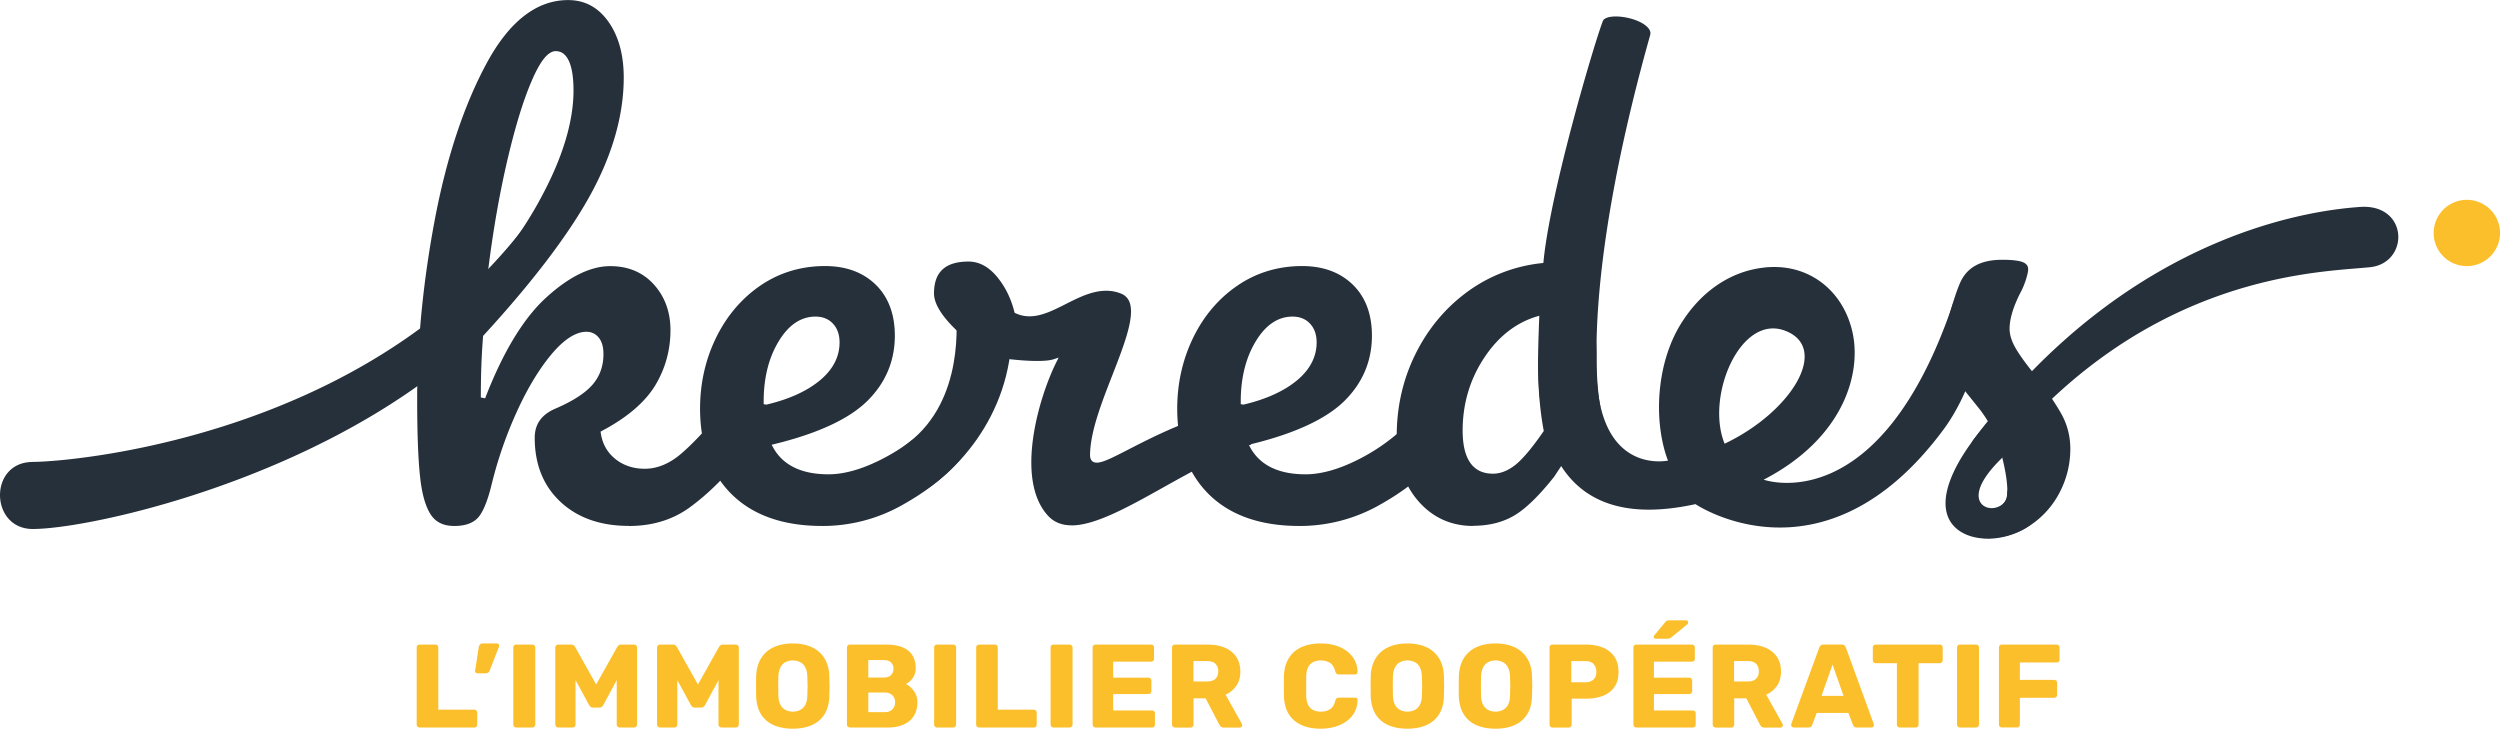
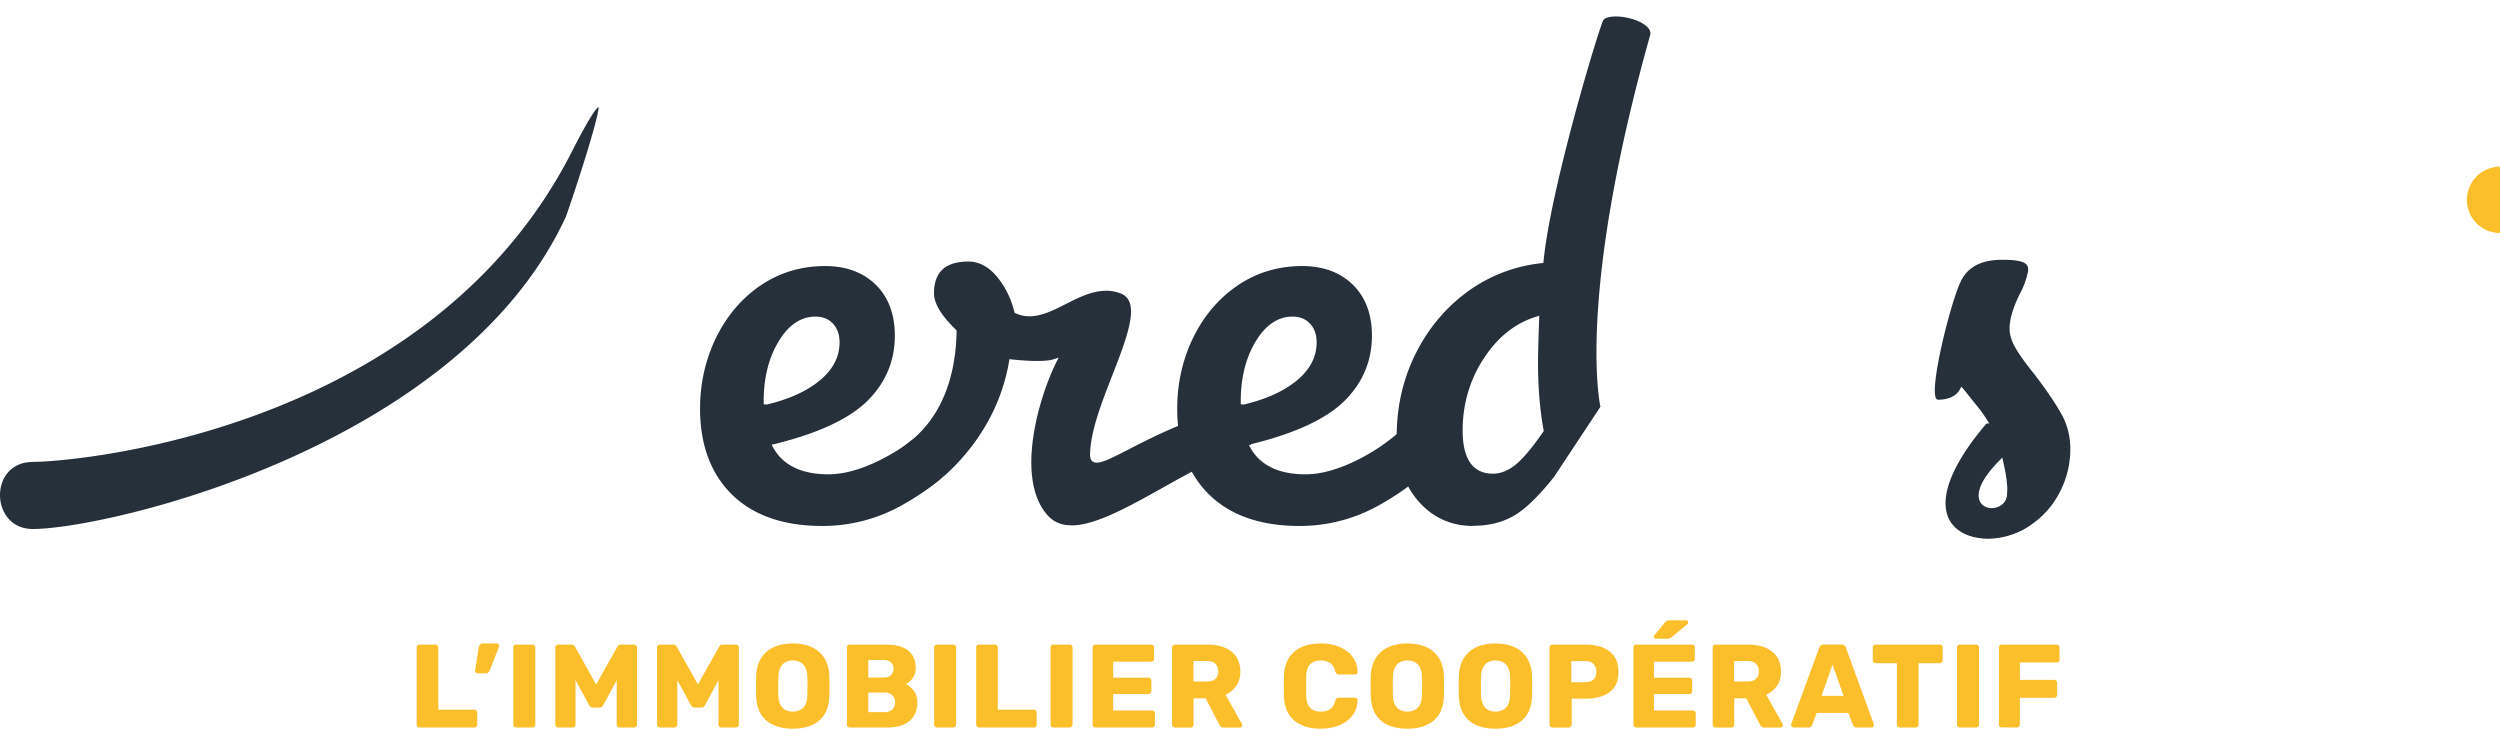
<svg xmlns="http://www.w3.org/2000/svg" width="223" height="65" fill="none">
  <g clip-path="url(#A)">
    <g fill="#fcbf2c">
      <path d="M37.434 64.893a.26.26 0 0 1-.192-.079.25.25 0 0 1-.074-.186v-6.865c0-.079.023-.141.074-.192s.113-.073.192-.073h1.397c.079 0 .141.023.192.073s.073.113.073.192v5.539h3.207a.26.26 0 0 1 .192.079c.051.051.074.118.074.197v1.055c0 .068-.023.13-.074.186a.26.26 0 0 1-.192.079h-4.875l.006-.006zm5.146-4.84c-.062 0-.113-.023-.153-.062-.04-.045-.057-.102-.045-.181l.317-2.059c.011-.09.051-.175.113-.248s.153-.113.271-.113h1.239c.057 0 .102.023.141.062s.057.09.057.147c0 .045-.006.079-.023.118L43.7 59.76a.79.79 0 0 1-.124.203c-.057.068-.147.096-.266.096h-.73v-.006zm3.471 4.84a.26.26 0 0 1-.192-.079.25.25 0 0 1-.073-.186v-6.865c0-.079.023-.141.073-.192s.113-.073.192-.073h1.419c.079 0 .141.023.198.073a.26.26 0 0 1 .079.192v6.865c0 .068-.028.13-.079.186s-.119.079-.198.079h-1.419zm3.746 0c-.068 0-.13-.028-.187-.079-.051-.051-.079-.113-.079-.186v-6.865a.26.26 0 0 1 .079-.192.25.25 0 0 1 .187-.073h1.142c.119 0 .209.028.266.09a.7.7 0 0 1 .108.141l1.866 3.328 1.866-3.328c.023-.034.056-.085.113-.141.051-.062.141-.09.26-.09h1.131c.079 0 .141.023.198.073a.26.26 0 0 1 .079.192v6.865c0 .068-.028.13-.079.186s-.119.079-.198.079h-1.261c-.079 0-.141-.028-.198-.079s-.079-.113-.079-.186v-3.96l-1.188 2.206a.64.64 0 0 1-.136.169c-.056.051-.136.073-.232.073h-.549c-.096 0-.175-.023-.232-.073a.64.64 0 0 1-.136-.169l-1.199-2.206v3.96a.27.27 0 0 1-.074.186.24.24 0 0 1-.192.079H49.8h-.006zm9.078 0c-.068 0-.13-.028-.187-.079-.051-.051-.079-.113-.079-.186v-6.865a.26.26 0 0 1 .079-.192.25.25 0 0 1 .187-.073h1.142c.119 0 .209.028.266.09a.73.73 0 0 1 .108.141l1.866 3.328 1.866-3.328c.023-.034.056-.085.113-.141.051-.062.141-.09.26-.09h1.131c.079 0 .141.023.198.073a.26.26 0 0 1 .079.192v6.865c0 .068-.028.13-.079.186s-.119.079-.198.079h-1.261c-.079 0-.141-.028-.198-.079s-.079-.113-.079-.186v-3.96l-1.188 2.205a.64.64 0 0 1-.136.169c-.056.051-.136.073-.232.073h-.549c-.096 0-.175-.023-.232-.073a.64.64 0 0 1-.136-.169l-1.199-2.205v3.96c0 .068-.023.13-.074.186a.24.24 0 0 1-.192.079h-1.273-.006zM70.718 65c-.65 0-1.216-.107-1.697-.316a2.48 2.48 0 0 1-1.126-.953c-.266-.429-.419-.959-.447-1.602l-.011-.914.011-.914c.028-.632.175-1.168.453-1.602.271-.434.65-.756 1.131-.976.486-.22 1.046-.327 1.68-.327s1.205.107 1.685.327a2.54 2.54 0 0 1 1.131.976c.277.434.424.965.447 1.602l.023.914-.023.914c-.023.643-.17 1.173-.441 1.602-.271.423-.65.745-1.131.953-.481.214-1.046.316-1.697.316h.011zm0-1.523c.373 0 .679-.113.916-.338s.362-.587.379-1.077l.023-.874-.023-.857c-.011-.333-.073-.598-.187-.807-.107-.209-.26-.361-.452-.462a1.44 1.44 0 0 0-.656-.147 1.39 1.39 0 0 0-.645.147c-.192.096-.345.254-.452.462-.113.209-.175.48-.192.807l-.011.857.011.874c.023.491.153.852.385 1.077s.537.338.905.338zm5.095 1.416a.26.26 0 0 1-.192-.079.25.25 0 0 1-.074-.186v-6.865c0-.079.023-.141.074-.192s.113-.073.192-.073h3.229c.605 0 1.103.085 1.493.254s.679.412.865.722.283.682.283 1.117c0 .254-.045.479-.141.671s-.209.355-.351.479c-.136.124-.266.22-.385.276.266.124.509.333.713.62.209.288.311.626.311 1.015 0 .463-.102.863-.311 1.202s-.515.592-.911.773-.888.271-1.465.271h-3.326l-.006-.006zm1.64-4.456h1.38c.288 0 .509-.073.65-.226.147-.152.215-.339.215-.564a.75.75 0 0 0-.215-.553c-.141-.141-.362-.214-.65-.214h-1.38v1.563-.006zm0 3.086h1.471c.305 0 .532-.09.69-.265s.232-.378.232-.604a.88.88 0 0 0-.237-.626c-.158-.169-.385-.254-.684-.254h-1.471v1.743.006zm6.137 1.37a.26.26 0 0 1-.192-.079.25.25 0 0 1-.073-.186v-6.865c0-.079.023-.141.073-.192s.113-.073.192-.073h1.42c.079 0 .141.023.198.073a.26.26 0 0 1 .079.192v6.865c0 .068-.028.13-.079.186s-.119.079-.198.079h-1.42zm3.75 0a.26.26 0 0 1-.192-.079.25.25 0 0 1-.073-.186v-6.865c0-.079.023-.141.073-.192s.113-.073.192-.073h1.397c.079 0 .141.023.192.073s.073.113.073.192v5.539h3.207a.26.26 0 0 1 .192.079c.051.051.074.118.074.197v1.055c0 .068-.023.13-.074.186a.26.26 0 0 1-.192.079h-4.875l.006-.006zm6.637 0a.26.26 0 0 1-.192-.079.25.25 0 0 1-.074-.186v-6.865c0-.079.023-.141.074-.192s.113-.073.192-.073h1.419c.079 0 .141.023.198.073a.26.26 0 0 1 .079.192v6.865c0 .068-.028.13-.079.186s-.119.079-.198.079h-1.419zm3.75 0a.26.26 0 0 1-.192-.079.25.25 0 0 1-.074-.186v-6.865c0-.079.023-.141.074-.192s.113-.073.192-.073h4.948c.08 0 .142.023.193.073s.073.113.073.192v.993c0 .079-.022.141-.073.192s-.113.073-.193.073h-3.382v1.427h3.145a.26.26 0 0 1 .192.079c.051.051.074.119.074.197v.919c0 .068-.023.13-.074.186a.26.26 0 0 1-.192.079h-3.145v1.467h3.462c.079 0 .141.023.192.073s.073.113.073.192v.993c0 .068-.022.13-.073.186a.26.26 0 0 1-.192.079h-5.034l.006-.006zm7.086 0c-.079 0-.142-.028-.193-.079a.25.25 0 0 1-.073-.186v-6.865c0-.079.023-.141.073-.192s.114-.073.193-.073h2.878c.917 0 1.641.209 2.161.632s.786 1.01.786 1.782c0 .502-.119.925-.362 1.269a2.29 2.29 0 0 1-.956.784l1.454 2.6a.26.26 0 0 1 .034.118c0 .056-.023.107-.068.152s-.096.068-.153.068h-1.408c-.136 0-.232-.034-.294-.102a.85.85 0 0 1-.136-.186l-1.205-2.324h-1.08v2.347c0 .068-.028.13-.079.186s-.119.079-.198.079h-1.369l-.005-.011zm1.645-4.107h1.216c.334 0 .583-.079.747-.242s.249-.378.249-.654-.079-.496-.238-.666-.413-.254-.758-.254h-1.216v1.816zM117.807 65c-.662 0-1.238-.107-1.719-.327s-.854-.542-1.12-.959c-.266-.423-.413-.948-.441-1.574l-.011-.931.011-.953c.028-.615.175-1.134.447-1.563a2.51 2.51 0 0 1 1.125-.97c.481-.22 1.046-.327 1.708-.327.464 0 .894.056 1.295.175s.741.288 1.035.508.526.491.696.801a2.34 2.34 0 0 1 .26 1.06c.006.062-.011.118-.056.158s-.102.062-.164.062h-1.431c-.091 0-.164-.017-.21-.056a.49.49 0 0 1-.124-.214c-.102-.372-.26-.626-.481-.767-.22-.135-.497-.209-.82-.209-.39 0-.695.107-.922.322s-.35.57-.373 1.072v1.777c.023.502.147.857.373 1.072s.532.321.922.321c.323 0 .6-.068.826-.214.226-.141.384-.395.475-.761.028-.107.068-.181.119-.214s.124-.056.215-.056h1.431c.062 0 .118.022.164.062s.067.096.056.158a2.32 2.32 0 0 1-.26 1.06c-.164.316-.396.581-.696.801-.294.22-.644.389-1.035.508a4.49 4.49 0 0 1-1.295.175V65zm7.731 0c-.65 0-1.216-.107-1.697-.316a2.48 2.48 0 0 1-1.125-.953c-.266-.429-.419-.959-.447-1.602l-.011-.914.011-.914c.028-.632.175-1.168.453-1.602a2.54 2.54 0 0 1 1.131-.976c.486-.22 1.046-.327 1.679-.327s1.205.107 1.686.327a2.55 2.55 0 0 1 1.131.976c.277.434.424.965.447 1.602l.022.914-.022.914c-.023.643-.17 1.173-.441 1.602a2.5 2.5 0 0 1-1.132.953c-.48.214-1.046.316-1.696.316h.011zm0-1.523c.373 0 .679-.113.916-.339s.362-.587.379-1.077l.023-.874-.023-.857c-.011-.333-.073-.598-.186-.807a1.06 1.06 0 0 0-.453-.462c-.192-.096-.407-.147-.656-.147s-.452.051-.645.147-.345.254-.452.462c-.113.209-.175.48-.192.807l-.012.857.012.874c.022.491.152.852.384 1.077.238.226.537.339.905.339zM133.397 65c-.65 0-1.216-.107-1.696-.316a2.49 2.49 0 0 1-1.126-.953c-.266-.429-.418-.959-.447-1.602l-.011-.914.011-.914c.029-.632.176-1.168.453-1.602a2.54 2.54 0 0 1 1.131-.976c.486-.22 1.046-.327 1.68-.327s1.204.107 1.685.327a2.54 2.54 0 0 1 1.131.976c.277.434.424.965.447 1.602l.023.914-.023.914c-.023.643-.17 1.173-.441 1.602-.272.423-.65.745-1.131.953-.481.214-1.046.316-1.697.316h.011zm0-1.523c.374 0 .679-.113.917-.339s.362-.587.379-1.077l.022-.874-.022-.857c-.012-.333-.074-.598-.187-.807s-.26-.361-.453-.462c-.192-.096-.407-.147-.656-.147a1.39 1.39 0 0 0-.644.147c-.193.096-.345.254-.453.462s-.175.48-.192.807l-.011.857.011.874c.023.491.153.852.385 1.077s.537.339.904.339zm5.088 1.416a.26.26 0 0 1-.193-.079.25.25 0 0 1-.073-.186v-6.865c0-.079.022-.141.073-.192s.113-.073.193-.073h2.969c.588 0 1.097.09 1.532.271a2.24 2.24 0 0 1 1.018.807c.243.356.368.812.368 1.365s-.119.987-.368 1.343c-.243.35-.582.615-1.018.784s-.944.254-1.532.254h-1.261v2.313c0 .068-.029.13-.08.186-.051.051-.118.079-.198.079h-1.43v-.006zm1.674-4.033h1.238c.306 0 .543-.079.724-.231s.272-.389.272-.705a1.04 1.04 0 0 0-.232-.677c-.159-.181-.408-.276-.764-.276h-1.238v1.89zm5.806 4.033a.26.26 0 0 1-.192-.079.25.25 0 0 1-.074-.186v-6.865c0-.079.023-.141.074-.192s.113-.073.192-.073h4.949c.079 0 .141.023.192.073s.073.113.073.192v.993c0 .079-.022.141-.073.192s-.113.073-.192.073h-3.382v1.427h3.144c.079 0 .142.028.192.079s.074.118.074.197v.919a.27.27 0 0 1-.074.186c-.05.051-.113.079-.192.079h-3.144v1.467h3.461c.079 0 .141.023.192.073s.074.113.074.192v.993c0 .068-.023.13-.074.186a.26.26 0 0 1-.192.079h-5.034l.006-.006zm1.725-7.925c-.113 0-.17-.056-.17-.169 0-.056.017-.102.051-.135l.933-1.128c.068-.085.13-.141.181-.164s.119-.04.21-.04h1.481c.136 0 .204.068.204.214 0 .051-.017.09-.051.124l-1.408 1.151a.74.74 0 0 1-.17.113c-.056.023-.136.039-.232.039h-1.029v-.006zm5.349 7.925a.26.26 0 0 1-.192-.079.25.25 0 0 1-.074-.186v-6.865c0-.079.023-.141.074-.192s.113-.073.192-.073h2.879c.916 0 1.64.209 2.16.632s.787 1.01.787 1.783c0 .502-.119.925-.362 1.269a2.29 2.29 0 0 1-.956.784l1.453 2.6c.023.045.034.079.034.118 0 .056-.022.107-.068.152a.21.21 0 0 1-.152.068h-1.409c-.135 0-.232-.034-.294-.102a.84.84 0 0 1-.135-.186l-1.205-2.324h-1.08v2.347a.28.28 0 0 1-.079.186c-.051.056-.119.079-.198.079h-1.369l-.006-.011zm1.64-4.107h1.216c.334 0 .583-.079.747-.243s.249-.378.249-.654-.079-.496-.238-.666-.413-.254-.758-.254h-1.216v1.816zm5.311 4.107c-.056 0-.107-.023-.153-.068a.21.21 0 0 1-.067-.152c0-.034 0-.068.011-.096l2.488-6.786c.023-.079.068-.147.13-.209.068-.062.159-.09.283-.09h1.567c.119 0 .215.028.283.09a.4.4 0 0 1 .13.209l2.477 6.786a.4.4 0 0 0 .022.096.21.21 0 0 1-.067.152.23.23 0 0 1-.164.068h-1.301c-.108 0-.187-.028-.238-.079a.49.49 0 0 1-.102-.141l-.412-1.077h-2.828l-.402 1.077a.39.39 0 0 1-.096.141c-.051.051-.136.079-.254.079h-1.301-.006zm2.489-2.82h1.968l-.984-2.792-.984 2.792zm6.991 2.82a.26.26 0 0 1-.193-.079.25.25 0 0 1-.073-.186v-5.472h-1.883a.26.26 0 0 1-.193-.079.25.25 0 0 1-.073-.186v-1.128c0-.079.022-.141.073-.192s.113-.073.193-.073h5.7c.08 0 .142.023.193.073s.073.113.073.192v1.128c0 .068-.022.13-.073.186a.26.26 0 0 1-.193.079h-1.883v5.472a.27.27 0 0 1-.073.186c-.05.056-.114.079-.193.079h-1.397-.005zm5.362 0a.26.26 0 0 1-.192-.079.25.25 0 0 1-.074-.186v-6.865c0-.079.023-.141.074-.192s.113-.073.192-.073h1.42a.28.28 0 0 1 .198.073.26.26 0 0 1 .079.192v6.865c0 .068-.028.13-.079.186s-.119.079-.198.079h-1.42zm3.739 0a.26.26 0 0 1-.193-.079.25.25 0 0 1-.073-.186v-6.865c0-.079.022-.141.073-.192s.113-.073.193-.073h4.875c.079 0 .141.023.192.073s.073.113.073.192v1.066c0 .079-.022.141-.073.192s-.113.073-.192.073h-3.275v1.551h3.06a.26.26 0 0 1 .192.079c.051.051.074.118.074.197v1.055c0 .068-.023.13-.074.186a.26.26 0 0 1-.192.079h-3.06v2.386a.27.27 0 0 1-.073.186c-.051.051-.114.079-.193.079h-1.334z" />
    </g>
    <g fill="#25303b">
-       <path d="M56.078 46.91c-2.511 0-4.564-.722-6.085-2.149-1.527-1.422-2.296-3.345-2.296-5.714 0-1.224.617-2.081 1.889-2.617 1.493-.643 2.579-1.343 3.235-2.081.667-.75 1.007-1.681 1.007-2.758 0-.649-.141-1.145-.424-1.478a1.36 1.36 0 0 0-1.086-.519c-.961 0-2.019.683-3.139 2.025-1.092 1.309-2.126 3.018-3.065 5.077a36.74 36.74 0 0 0-2.223 6.363c-.362 1.534-.775 2.572-1.233 3.097-.447.502-1.165.761-2.132.761s-1.668-.338-2.115-1.038c-.464-.716-.786-1.856-.944-3.39-.17-1.557-.255-3.87-.255-6.888 0-5.099.532-10.492 1.578-16.031 1.046-5.528 2.613-10.233 4.649-13.984 2.013-3.7 4.445-5.579 7.228-5.579 1.482 0 2.653.62 3.58 1.895.922 1.28 1.391 2.967 1.391 5.015 0 3.317-.99 6.82-2.935 10.391-1.957 3.588-5.192 7.846-9.609 12.653-.153 1.867-.204 3.672-.204 5.494l.384.073c1.589-4.124 3.427-7.158 5.469-9.009 2.03-1.845 3.942-2.781 5.69-2.781 1.606 0 2.913.553 3.891 1.636.984 1.089 1.482 2.465 1.482 4.073 0 1.788-.464 3.452-1.374 4.953-.916 1.495-2.511 2.854-4.739 4.033l-.124.068.023.141c.141.948.577 1.72 1.301 2.301.718.575 1.601.869 2.613.869 1.075 0 2.132-.417 3.139-1.247.978-.812 2.273-2.166 3.84-4.033.362-.423.758-.632 1.205-.632.362 0 .645.169.854.508.232.367.351.886.351 1.546 0 1.28-.305 2.279-.905 2.973-1.482 1.811-3.009 3.283-4.53 4.377-1.499 1.072-3.297 1.613-5.356 1.613M49.597 4.558c-.707 0-1.403.857-2.189 2.702-.741 1.72-1.459 4.073-2.144 6.995-.684 2.916-1.25 6.132-1.685 9.556l-.085.666.435-.513a35.99 35.99 0 0 0 5.175-8.004c1.357-2.883 2.053-5.539 2.053-7.892 0-1.083-.124-1.935-.368-2.527-.271-.649-.673-.976-1.193-.976" />
      <path d="M73.338 46.916c-3.444 0-6.148-.942-8.042-2.798-1.889-1.856-2.85-4.434-2.85-7.666 0-2.262.481-4.4 1.436-6.346s2.291-3.509 3.976-4.654c1.68-1.139 3.614-1.72 5.735-1.72 1.878 0 3.399.564 4.53 1.67 1.125 1.106 1.697 2.634 1.697 4.541 0 2.234-.814 4.186-2.426 5.793-1.623 1.619-4.423 2.922-8.314 3.875l-.249.062.124.226c.871 1.596 2.534 2.409 4.943 2.409 1.527 0 3.291-.536 5.237-1.602a17.25 17.25 0 0 0 5.056-4.18c.362-.423.752-.626 1.199-.626.362 0 .645.169.86.508.226.367.345.886.345 1.546 0 1.28-.305 2.279-.905 2.973-1.222 1.483-2.969 2.866-5.192 4.112a14.43 14.43 0 0 1-7.154 1.878m-.605-18.677c-1.306 0-2.421.756-3.308 2.251-.871 1.455-1.312 3.244-1.312 5.308v.254l.243.039c1.996-.468 3.591-1.19 4.751-2.144 1.182-.97 1.776-2.115 1.776-3.407 0-.682-.192-1.241-.577-1.658-.39-.429-.922-.643-1.578-.643M115.9 46.916c-3.444 0-6.147-.942-8.042-2.798-1.889-1.856-2.85-4.434-2.85-7.666 0-2.262.481-4.4 1.431-6.346s2.285-3.509 3.976-4.654c1.679-1.139 3.613-1.72 5.734-1.72 1.878 0 3.399.564 4.53 1.67s1.697 2.634 1.697 4.541c0 2.234-.814 4.186-2.426 5.793-1.623 1.619-4.423 2.922-8.314 3.875l-.249.062.125.226c.871 1.596 2.533 2.409 4.943 2.409 1.527 0 3.291-.536 5.242-1.602a17.25 17.25 0 0 0 5.057-4.18c.362-.423.757-.626 1.199-.626.362 0 .644.169.859.508.232.367.345.886.345 1.546 0 1.28-.305 2.279-.905 2.973-1.221 1.483-2.969 2.866-5.192 4.112a14.43 14.43 0 0 1-7.154 1.878m-.611-18.677c-1.306 0-2.42.756-3.308 2.251-.871 1.455-1.312 3.244-1.312 5.308v.254l.243.039c1.991-.468 3.591-1.19 4.751-2.144 1.176-.97 1.775-2.115 1.775-3.407 0-.682-.192-1.241-.576-1.658-.391-.429-.922-.643-1.578-.643" />
      <path d="M131.412 46.916c-1.968 0-3.614-.745-4.892-2.211-1.284-1.472-1.934-3.43-1.934-5.804 0-2.629.565-5.099 1.685-7.344 1.12-2.251 2.675-4.112 4.632-5.539a13.62 13.62 0 0 1 6.606-2.544l.158-.017.017-.164c.617-6.29 4.587-19.642 5.294-21.424.096-.248.532-.4 1.154-.4 1.018 0 2.42.412 2.924 1.072.152.197.198.395.135.604-6.306 22.439-4.643 32.136-4.434 33.14l-4.134 6.25c-1.369 1.726-2.59 2.905-3.625 3.492-1.018.581-2.228.874-3.591.874m5.621-18.654c-1.877.581-3.461 1.845-4.7 3.762-1.238 1.907-1.86 4.061-1.86 6.391 0 2.555.91 3.853 2.709 3.853.678 0 1.363-.276 2.036-.818.65-.536 1.476-1.517 2.443-2.922l.051-.068-.017-.079c-.334-1.788-.498-3.813-.498-6.025 0-.795.034-2.098.102-3.898l.011-.282-.271.085h-.006zm40.123 19.763c-.543 0-.593-.096-.593-.096-.063-.135.452-.784.871-1.309l1.396-1.839c.741-.936-.542-5.314-.814-5.9-.356-.778-.814-1.54-1.352-2.268l-1.515-1.89-.193-.22-.135.26c-.306.575-1.018.908-1.946.908-1.018 0 .95-8.095 1.957-10.396.605-1.405 1.838-2.087 3.778-2.087.905 0 1.533.079 1.872.231.3.135.435.333.435.62 0 .124-.034.378-.192.891a6.99 6.99 0 0 1-.537 1.269c-.617 1.23-.928 2.285-.928 3.148 0 .536.187 1.123.555 1.754.356.609.91 1.371 1.645 2.279 1.047 1.371 1.861 2.567 2.415 3.548.532.953.803 2.002.803 3.131a8.36 8.36 0 0 1-.955 3.887 7.81 7.81 0 0 1-2.664 2.956c-1.131.739-2.443 1.117-3.908 1.117M2.921 41.201c3.727 0 35.347-2.651 48.084-27.663 1.804-3.548 2.279-3.949 2.381-3.994.113.446-1.357 5.336-2.907 9.787C40.971 39.91 9.543 47.181 2.921 47.186c-3.834 0-3.953-5.979 0-5.979" />
-       <path d="M176.808 42.166c-.362 0-.616-.395-.735-.632-.379-.75-.407-1.816-.062-2.279 14.224-19.004 31.191-20.544 34.443-20.792a4.89 4.89 0 0 1 .401-.017c2.042 0 3.014 1.292 3.071 2.567.062 1.281-.803 2.663-2.562 2.826l-.616.056c-5.028.434-20.327 1.089-33.148 17.712-.277.361-.56.553-.803.553m-25.568 2.81c-1.494.327-2.891.491-4.152.491-7.98 0-9.761-6.6-9.852-12.134-.056-3.407.826-4.817 1.358-5.359.356-.361 3.97-3.543 3.823 4.197-.17 8.929 4.66 9.206 6.379 8.924-1.295-3.413-1.091-8.574 1.143-12.19 1.776-2.877 4.377-4.659 7.329-5.02a7.89 7.89 0 0 1 1.018-.062c3.348 0 6.063 2.2 6.917 5.601.95 3.768-.684 9.646-7.872 13.369 0 0 10.355 3.74 16.932-15.845 4.163 1.314 1.493 8.168-.899 11.383-10.683 14.407-22.124 6.639-22.124 6.639m8.008-15.462c-4.01-1.54-7.121 5.889-5.401 10.075 5.995-2.849 9.416-8.54 5.401-10.075z" />
      <path d="M177.299 48.044c-1.657 0-2.952-.677-3.478-1.805-.871-1.89.322-4.885 3.365-8.45a7.85 7.85 0 0 1 .882-.051c1.035 0 1.702.22 1.866.626.153.367.012 1.123-1.527 2.657-2.053 2.053-2.024 3.164-1.826 3.644.169.412.576.66 1.08.66.396 0 .786-.164 1.052-.429.243-.248.362-.575.345-.936-.006-.13.022-.231.085-.293.09-.096.243-.113.356-.113.729 0 2.042.778 2.273 1.743.181.739-.328 1.438-1.464 2.025a6.76 6.76 0 0 1-3.02.733M95.58 46.859c-.882 0-1.572-.282-2.11-.869-2.975-3.266-.78-10.61.747-13.662l.215-.429-.453.147c-.305.102-.797.152-1.459.152-1.318 0-2.8-.197-2.981-.226l-4.23-2.521c-1.312-1.258-1.996-2.369-1.996-3.277 0-1.912 1.007-2.843 3.077-2.843 1.052 0 1.991.57 2.8 1.687.588.795 1.024 1.732 1.289 2.792l.023.09.085.039c.396.186.803.276 1.244.276 1.069 0 2.121-.53 3.235-1.094 1.154-.581 2.347-1.185 3.597-1.185a3.5 3.5 0 0 1 1.25.22c.384.135.644.367.803.705.582 1.275-.424 3.858-1.488 6.589-.973 2.493-1.979 5.071-1.996 7.136 0 .237.057.406.17.525.102.107.249.158.436.158.537 0 1.448-.468 2.828-1.179 2.273-1.168 5.701-2.928 10.146-3.965.266.541.944 3.182.763 3.537-2.595.903-5.208 2.364-7.736 3.774-3.156 1.766-6.137 3.43-8.252 3.43" />
      <path d="M79.763 44.716c-.792 0-1.357-.316-1.544-.869-.288-.84.305-2.431 2.834-4.366 4.943-3.791 4.36-10.819 4.134-12.517l5.067 2.324c.023 8.1-5.458 13.228-8.376 14.813-.735.4-1.471.609-2.115.609" />
    </g>
-     <path d="M223.003 20.781a2.96 2.96 0 0 1-2.963 2.956c-1.64 0-2.958-1.326-2.958-2.956a2.96 2.96 0 0 1 2.958-2.956c1.634 0 2.963 1.326 2.963 2.956z" fill="#fcbf2c" />
+     <path d="M223.003 20.781c-1.64 0-2.958-1.326-2.958-2.956a2.96 2.96 0 0 1 2.958-2.956c1.634 0 2.963 1.326 2.963 2.956z" fill="#fcbf2c" />
  </g>
  <defs>
    <clipPath id="A">
      <path fill="#fff" d="M0 0h223v65H0z" />
    </clipPath>
  </defs>
</svg>